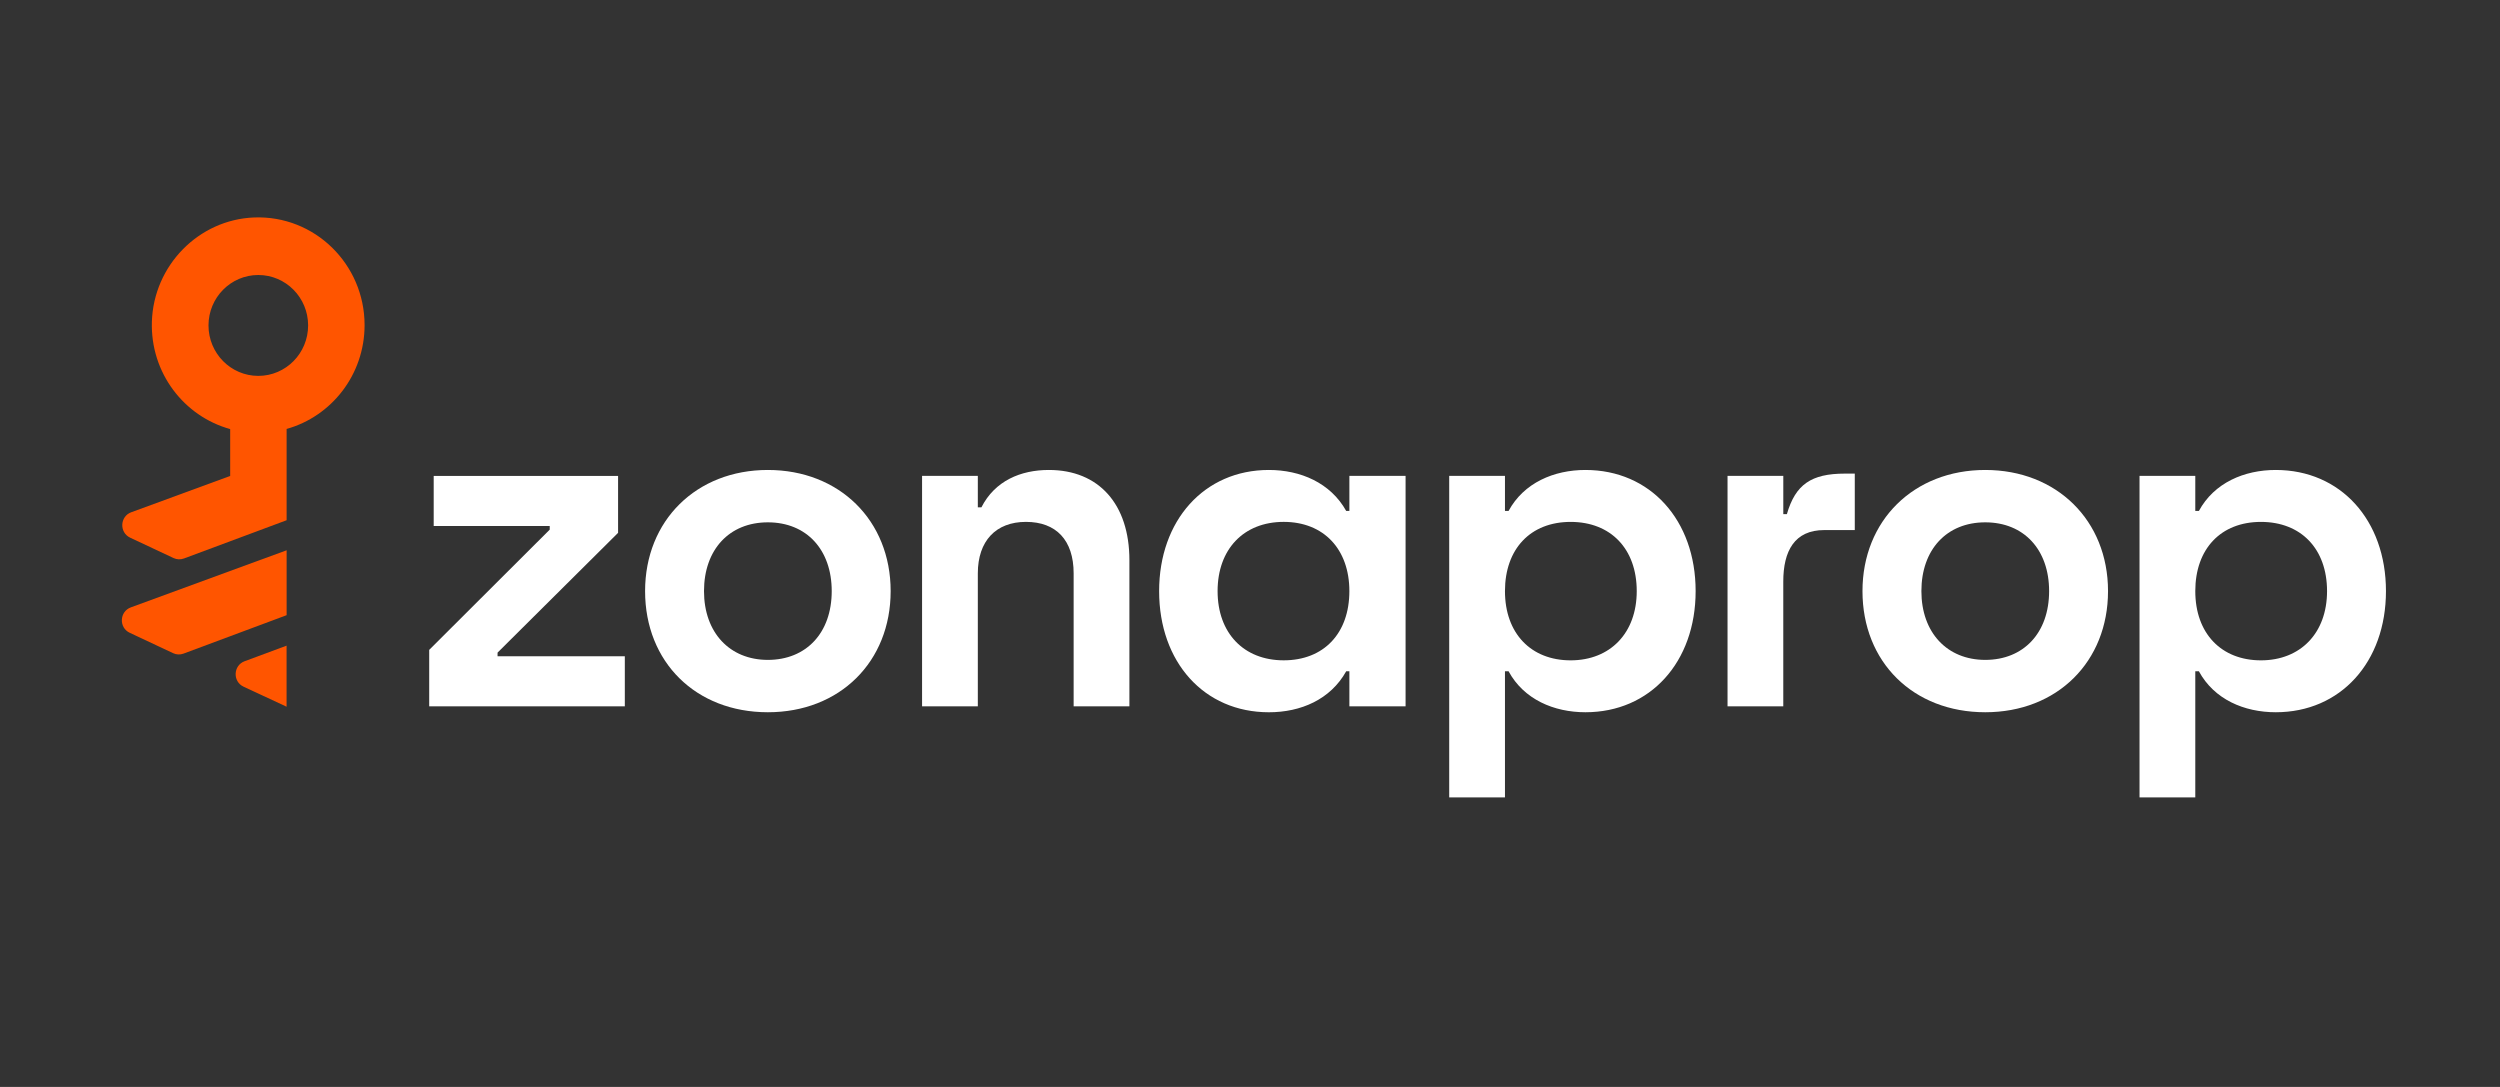
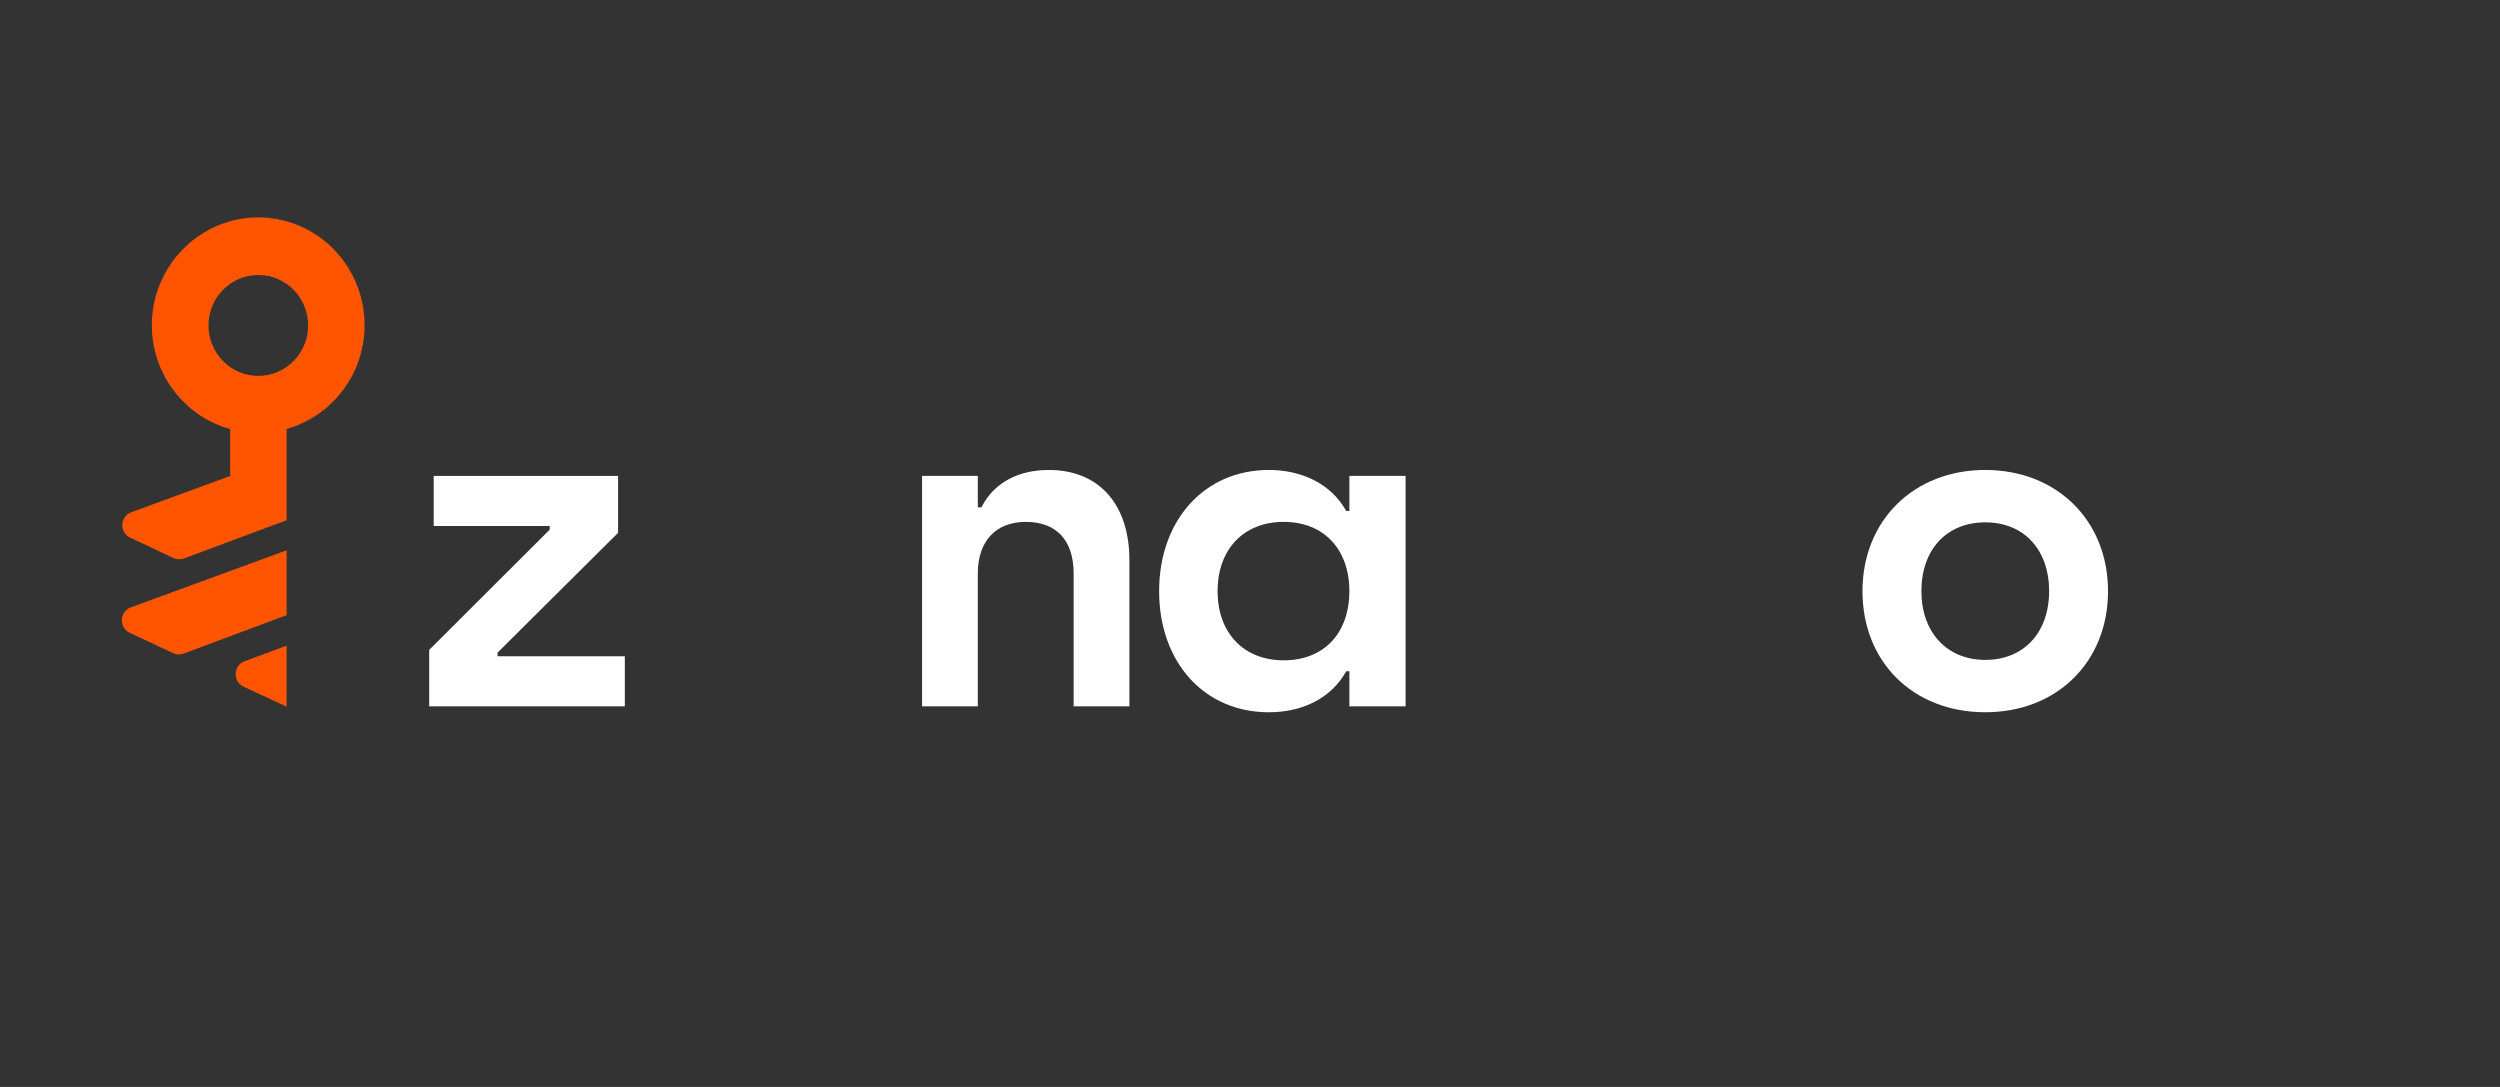
<svg xmlns="http://www.w3.org/2000/svg" width="138" height="60" viewBox="0 0 138 60" fill="none">
  <rect x="0" y="0" width="138" height="60" fill="#333333" stroke="none" />
  <path d="M23.692 38.99V35.873L30.345 29.236V29.035H23.94V26.27H34.118V29.412L27.465 36.025V36.225H34.49V38.99H23.691H23.692Z" fill="white" />
-   <path d="M35.609 32.629C35.609 28.732 38.439 25.942 42.386 25.942C46.334 25.942 49.164 28.732 49.164 32.629C49.164 36.526 46.359 39.316 42.386 39.316C38.414 39.316 35.609 36.551 35.609 32.629ZM45.911 32.629C45.911 30.341 44.521 28.833 42.386 28.833C40.252 28.833 38.861 30.342 38.861 32.629C38.861 34.916 40.276 36.426 42.386 36.426C44.496 36.426 45.911 34.943 45.911 32.629Z" fill="white" />
  <path d="M50.898 38.99V26.269H53.976V28.003H54.175C54.919 26.545 56.334 25.942 57.899 25.942C60.654 25.942 62.343 27.828 62.343 30.92V38.99H59.265V31.649C59.265 29.814 58.297 28.808 56.633 28.808C54.969 28.808 53.976 29.864 53.976 31.649V38.99H50.898Z" fill="white" />
  <path d="M63.984 32.629C63.984 28.732 66.467 25.942 70.042 25.942C71.779 25.942 73.442 26.646 74.311 28.205H74.486V26.269H77.588V38.99H74.486V37.054H74.311C73.442 38.613 71.804 39.317 70.042 39.317C66.467 39.317 63.984 36.552 63.984 32.63V32.629ZM74.485 32.629C74.485 30.316 73.07 28.808 70.86 28.808C68.651 28.808 67.211 30.317 67.211 32.629C67.211 34.942 68.651 36.45 70.86 36.45C73.07 36.45 74.485 34.967 74.485 32.629Z" fill="white" />
-   <path d="M79.996 44.019V26.269H83.074V28.205H83.272C84.117 26.646 85.78 25.942 87.517 25.942C91.092 25.942 93.599 28.707 93.599 32.629C93.599 36.551 91.092 39.316 87.517 39.316C85.78 39.316 84.117 38.612 83.272 37.053H83.074V44.018H79.996V44.019ZM90.348 32.63C90.348 30.292 88.908 28.809 86.699 28.809C84.489 28.809 83.074 30.292 83.074 32.63C83.074 34.968 84.514 36.451 86.699 36.451C88.883 36.451 90.348 34.943 90.348 32.63Z" fill="white" />
-   <path d="M95.36 38.99V26.269H98.438V28.38H98.636C99.108 26.746 99.977 26.143 101.839 26.143H102.384V29.26H100.697C99.058 29.26 98.437 30.416 98.437 32.101V38.989H95.359L95.36 38.99Z" fill="white" />
  <path d="M102.809 32.629C102.809 28.732 105.639 25.942 109.586 25.942C113.533 25.942 116.363 28.732 116.363 32.629C116.363 36.526 113.558 39.316 109.586 39.316C105.614 39.316 102.809 36.551 102.809 32.629ZM113.111 32.629C113.111 30.341 111.721 28.833 109.586 28.833C107.451 28.833 106.061 30.342 106.061 32.629C106.061 34.916 107.476 36.426 109.586 36.426C111.696 36.426 113.111 34.943 113.111 32.629Z" fill="white" />
-   <path d="M118.102 44.019V26.269H121.18V28.205H121.378C122.222 26.646 123.885 25.942 125.623 25.942C129.197 25.942 131.705 28.707 131.705 32.629C131.705 36.551 129.197 39.316 125.623 39.316C123.885 39.316 122.222 38.612 121.378 37.053H121.18V44.018H118.102V44.019ZM128.453 32.63C128.453 30.292 127.014 28.809 124.804 28.809C122.594 28.809 121.18 30.292 121.18 32.63C121.18 34.968 122.619 36.451 124.804 36.451C126.989 36.451 128.453 34.943 128.453 32.63Z" fill="white" />
  <path d="M7.221 33.528C6.592 33.758 6.554 34.646 7.161 34.93L9.557 36.056C9.738 36.141 9.944 36.149 10.132 36.079L15.822 33.958V30.375L7.221 33.527V33.528Z" fill="#FF5500" />
  <path d="M13.5 36.501C12.872 36.735 12.836 37.621 13.444 37.904L15.819 39.011V35.64L13.5 36.501Z" fill="#FF5500" />
  <path d="M20.125 17.947C20.125 14.586 17.37 11.875 14.023 12.004C10.965 12.123 8.48 14.658 8.384 17.756C8.296 20.582 10.156 22.981 12.706 23.685V26.273L7.245 28.276C6.615 28.507 6.577 29.394 7.184 29.679L9.58 30.805C9.761 30.889 9.968 30.898 10.155 30.828L15.821 28.717V23.678C18.302 22.983 20.125 20.682 20.125 17.947L20.125 17.947ZM14.258 20.749C12.74 20.749 11.509 19.502 11.509 17.964C11.509 16.426 12.74 15.18 14.258 15.18C15.777 15.18 17.008 16.426 17.008 17.964C17.008 19.502 15.777 20.749 14.258 20.749Z" fill="#FF5500" />
</svg>